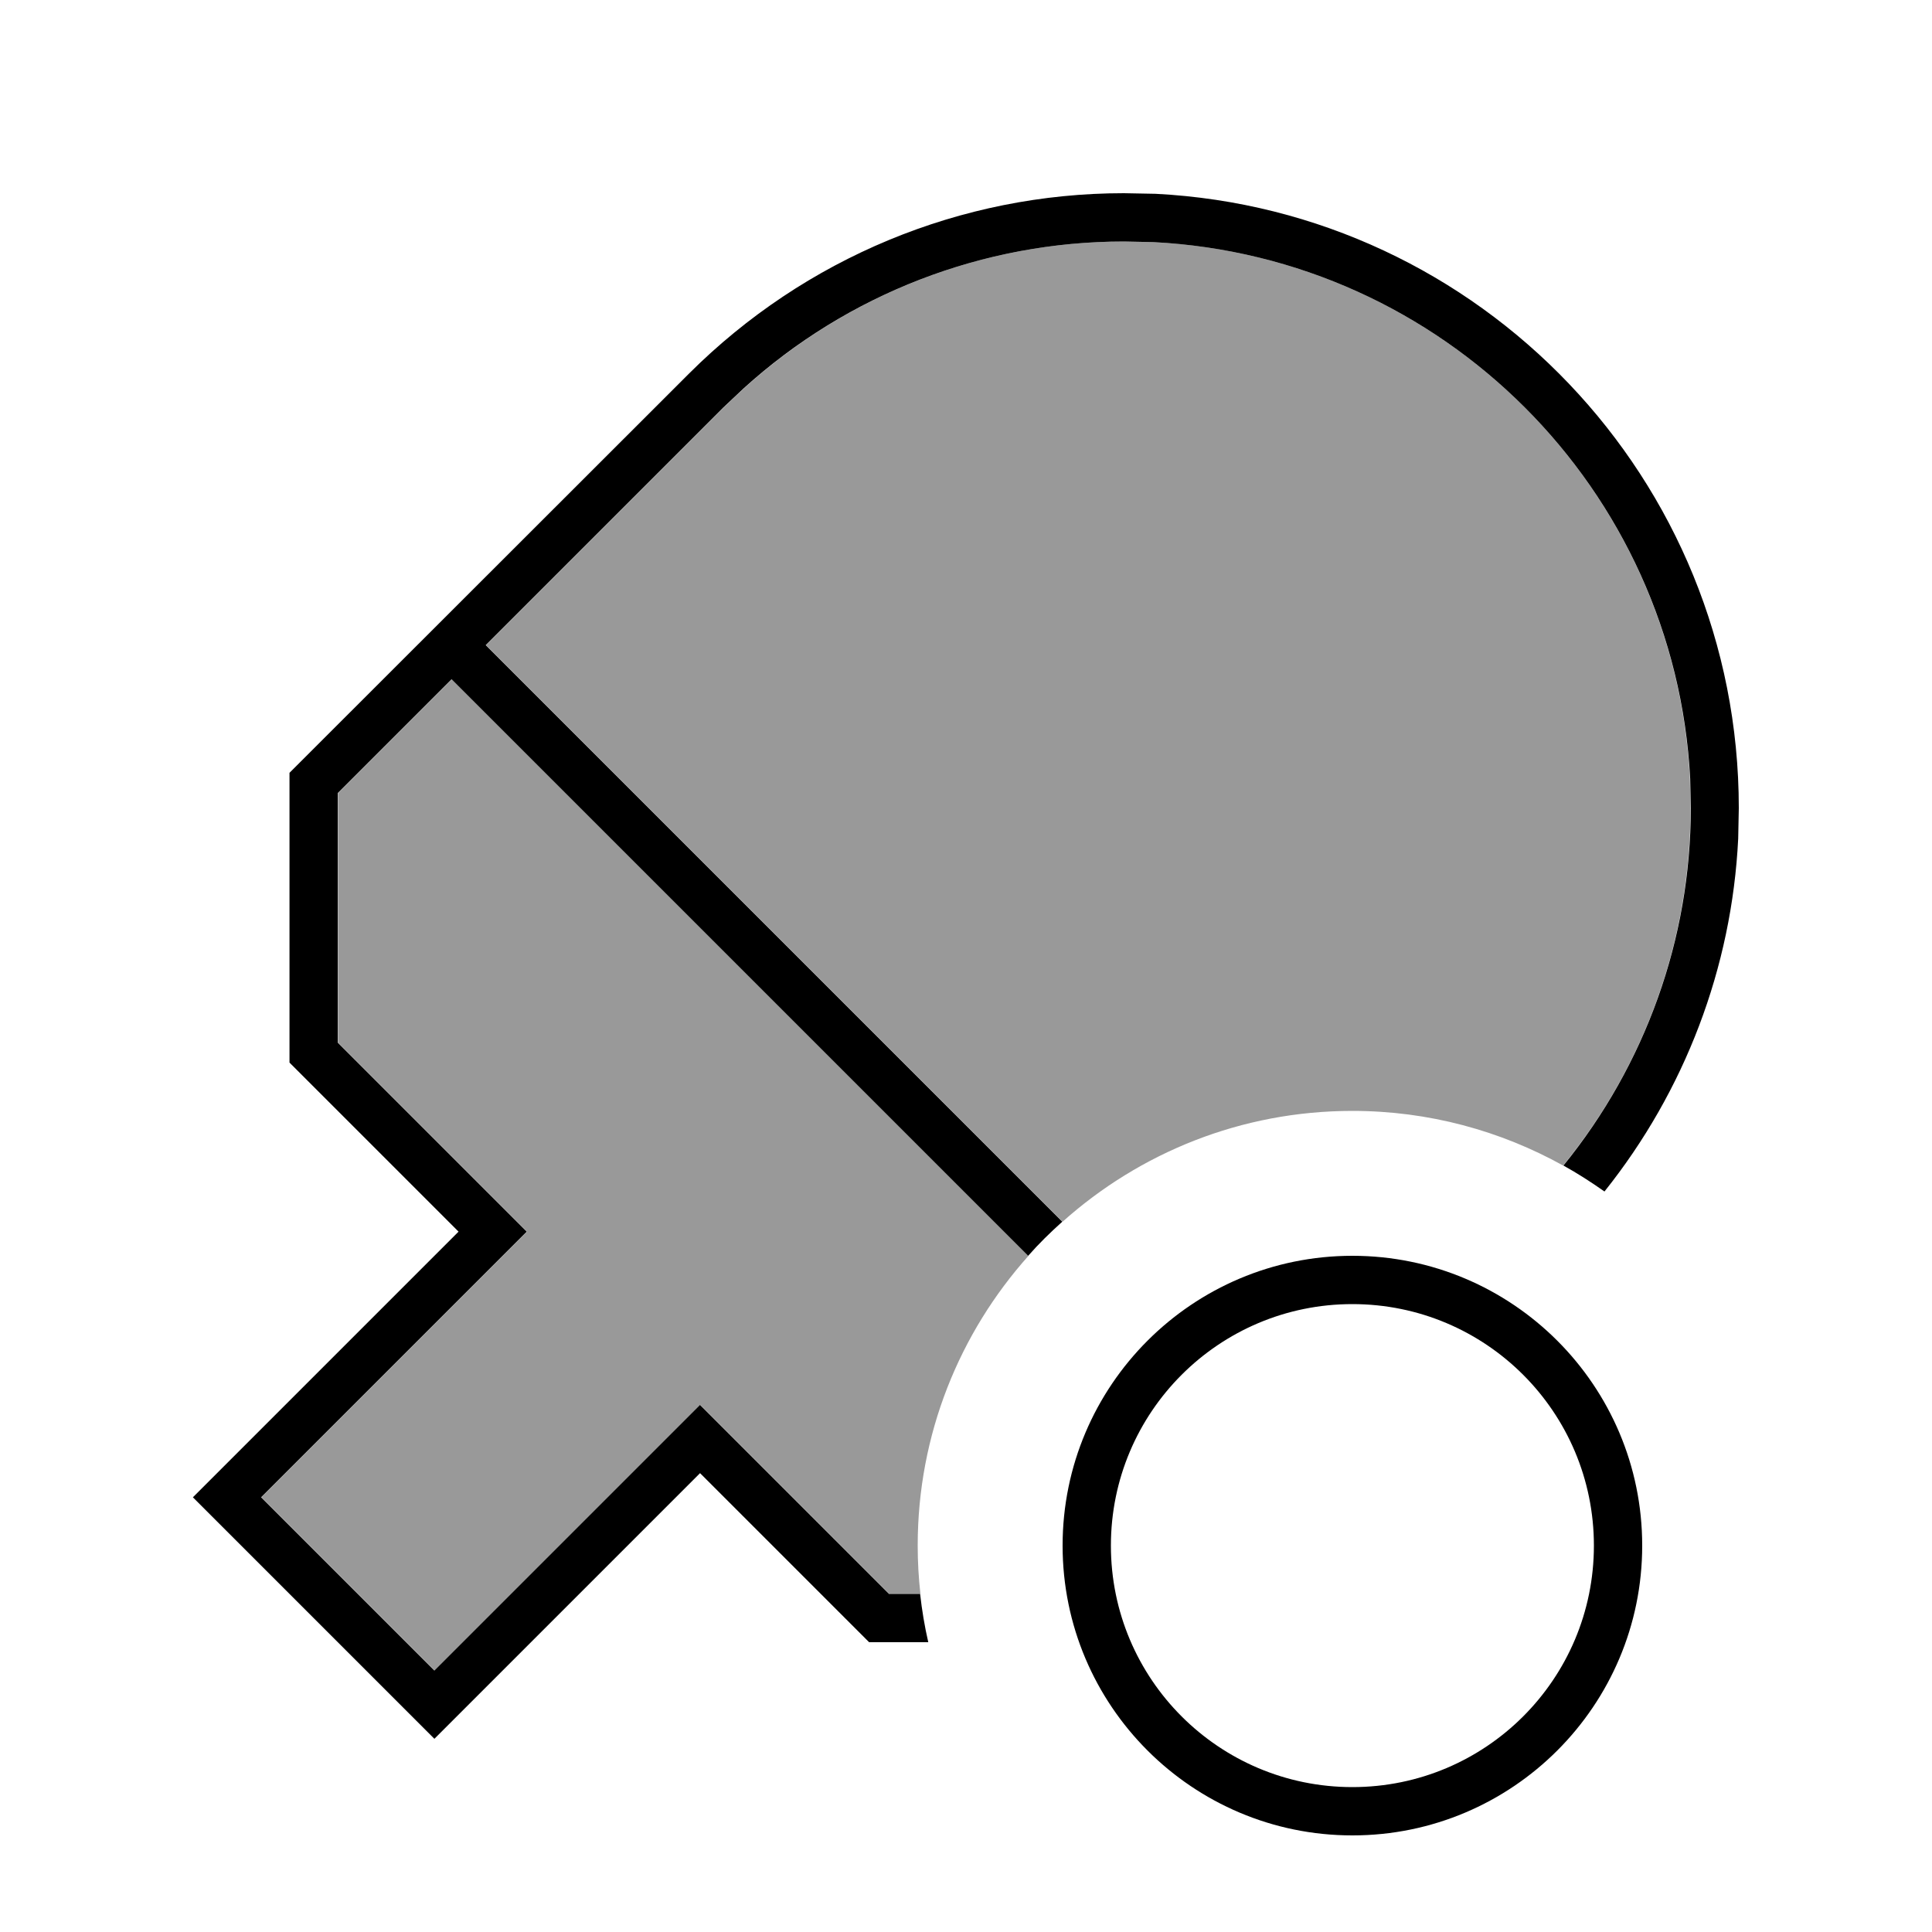
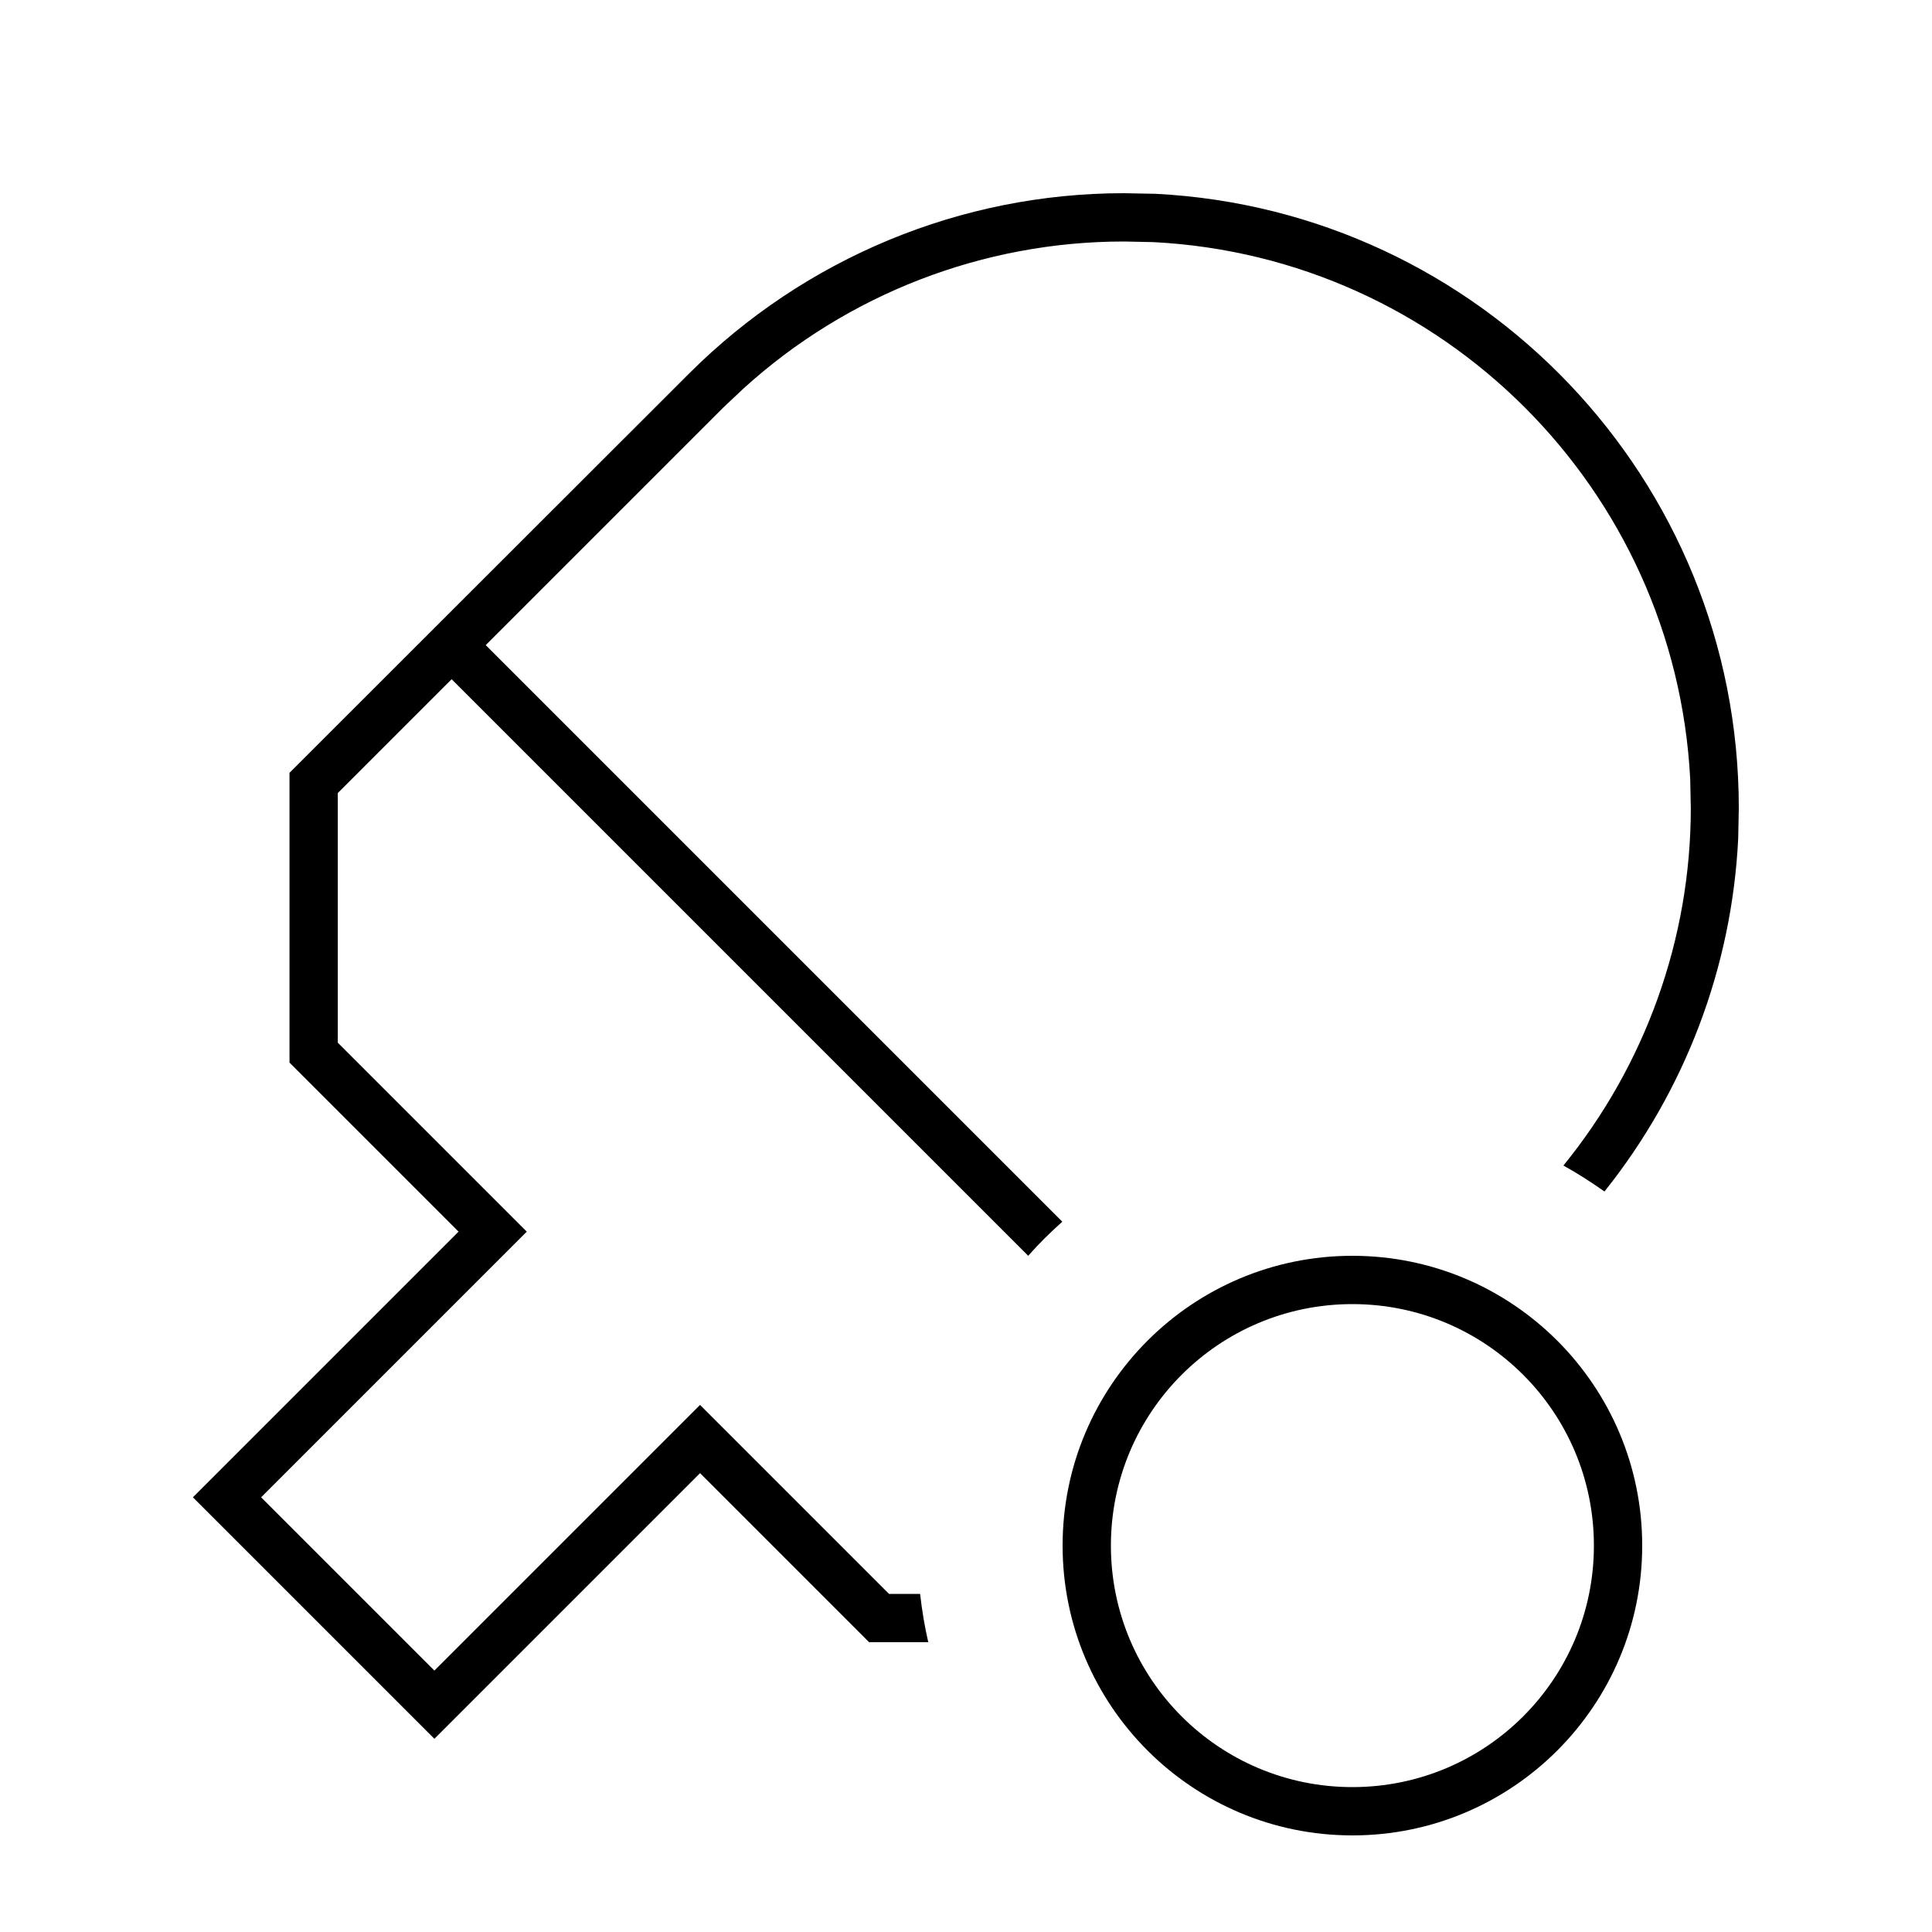
<svg xmlns="http://www.w3.org/2000/svg" viewBox="0 0 640 640">
-   <path opacity=".4" fill="currentColor" d="M86.6 496L174.6 408L112 345.4L112 262.7L149.7 225L340.7 416C317.9 441.5 304 475.1 304 512C304 517.4 304.3 522.7 304.9 528L294.6 528L232 465.4L144 553.4L86.6 496zM161 213.7L239.7 135L246.5 128.6C280.9 97.4 325.7 80 372.3 80L382 80.2C478 85.1 554.9 162 559.8 258L560 267.7C560 311 545 352.8 517.8 386.1C497.1 374.6 473.3 368 448 368C411.1 368 377.5 381.9 352 404.7L161 213.7z" />
  <path fill="currentColor" d="M448 608C395 608 352 565 352 512C352 459 395 416 448 416C501 416 544 459 544 512C544 565 501 608 448 608zM448 432C403.8 432 368 467.8 368 512C368 556.2 403.8 592 448 592C492.2 592 528 556.2 528 512C528 467.8 492.2 432 448 432zM382.8 64.2C490.4 69.7 576 158.7 576 267.7L575.8 277.8C573.7 320.6 558.1 361.4 531.5 394.7C527.1 391.6 522.6 388.7 517.9 386.1C545 352.8 560.1 311 560.1 267.7L559.9 258C554.9 162 478 85.1 382 80.2L372.3 80C325.7 80 280.8 97.4 246.4 128.6L239.6 135L160.9 213.7L351.9 404.7C347.9 408.3 344.1 412 340.6 416L149.6 225L111.9 262.7L111.9 345.4L174.5 408L86.5 496L143.9 553.4L231.9 465.4L294.5 528L304.8 528C305.4 533.4 306.3 538.8 307.5 544L287.9 544L231.9 488L143.9 576L63.9 496L151.9 408L95.9 352L95.9 256L228.3 123.7C266.6 85.5 318.3 64 372.3 64L382.8 64.2z" />
</svg>